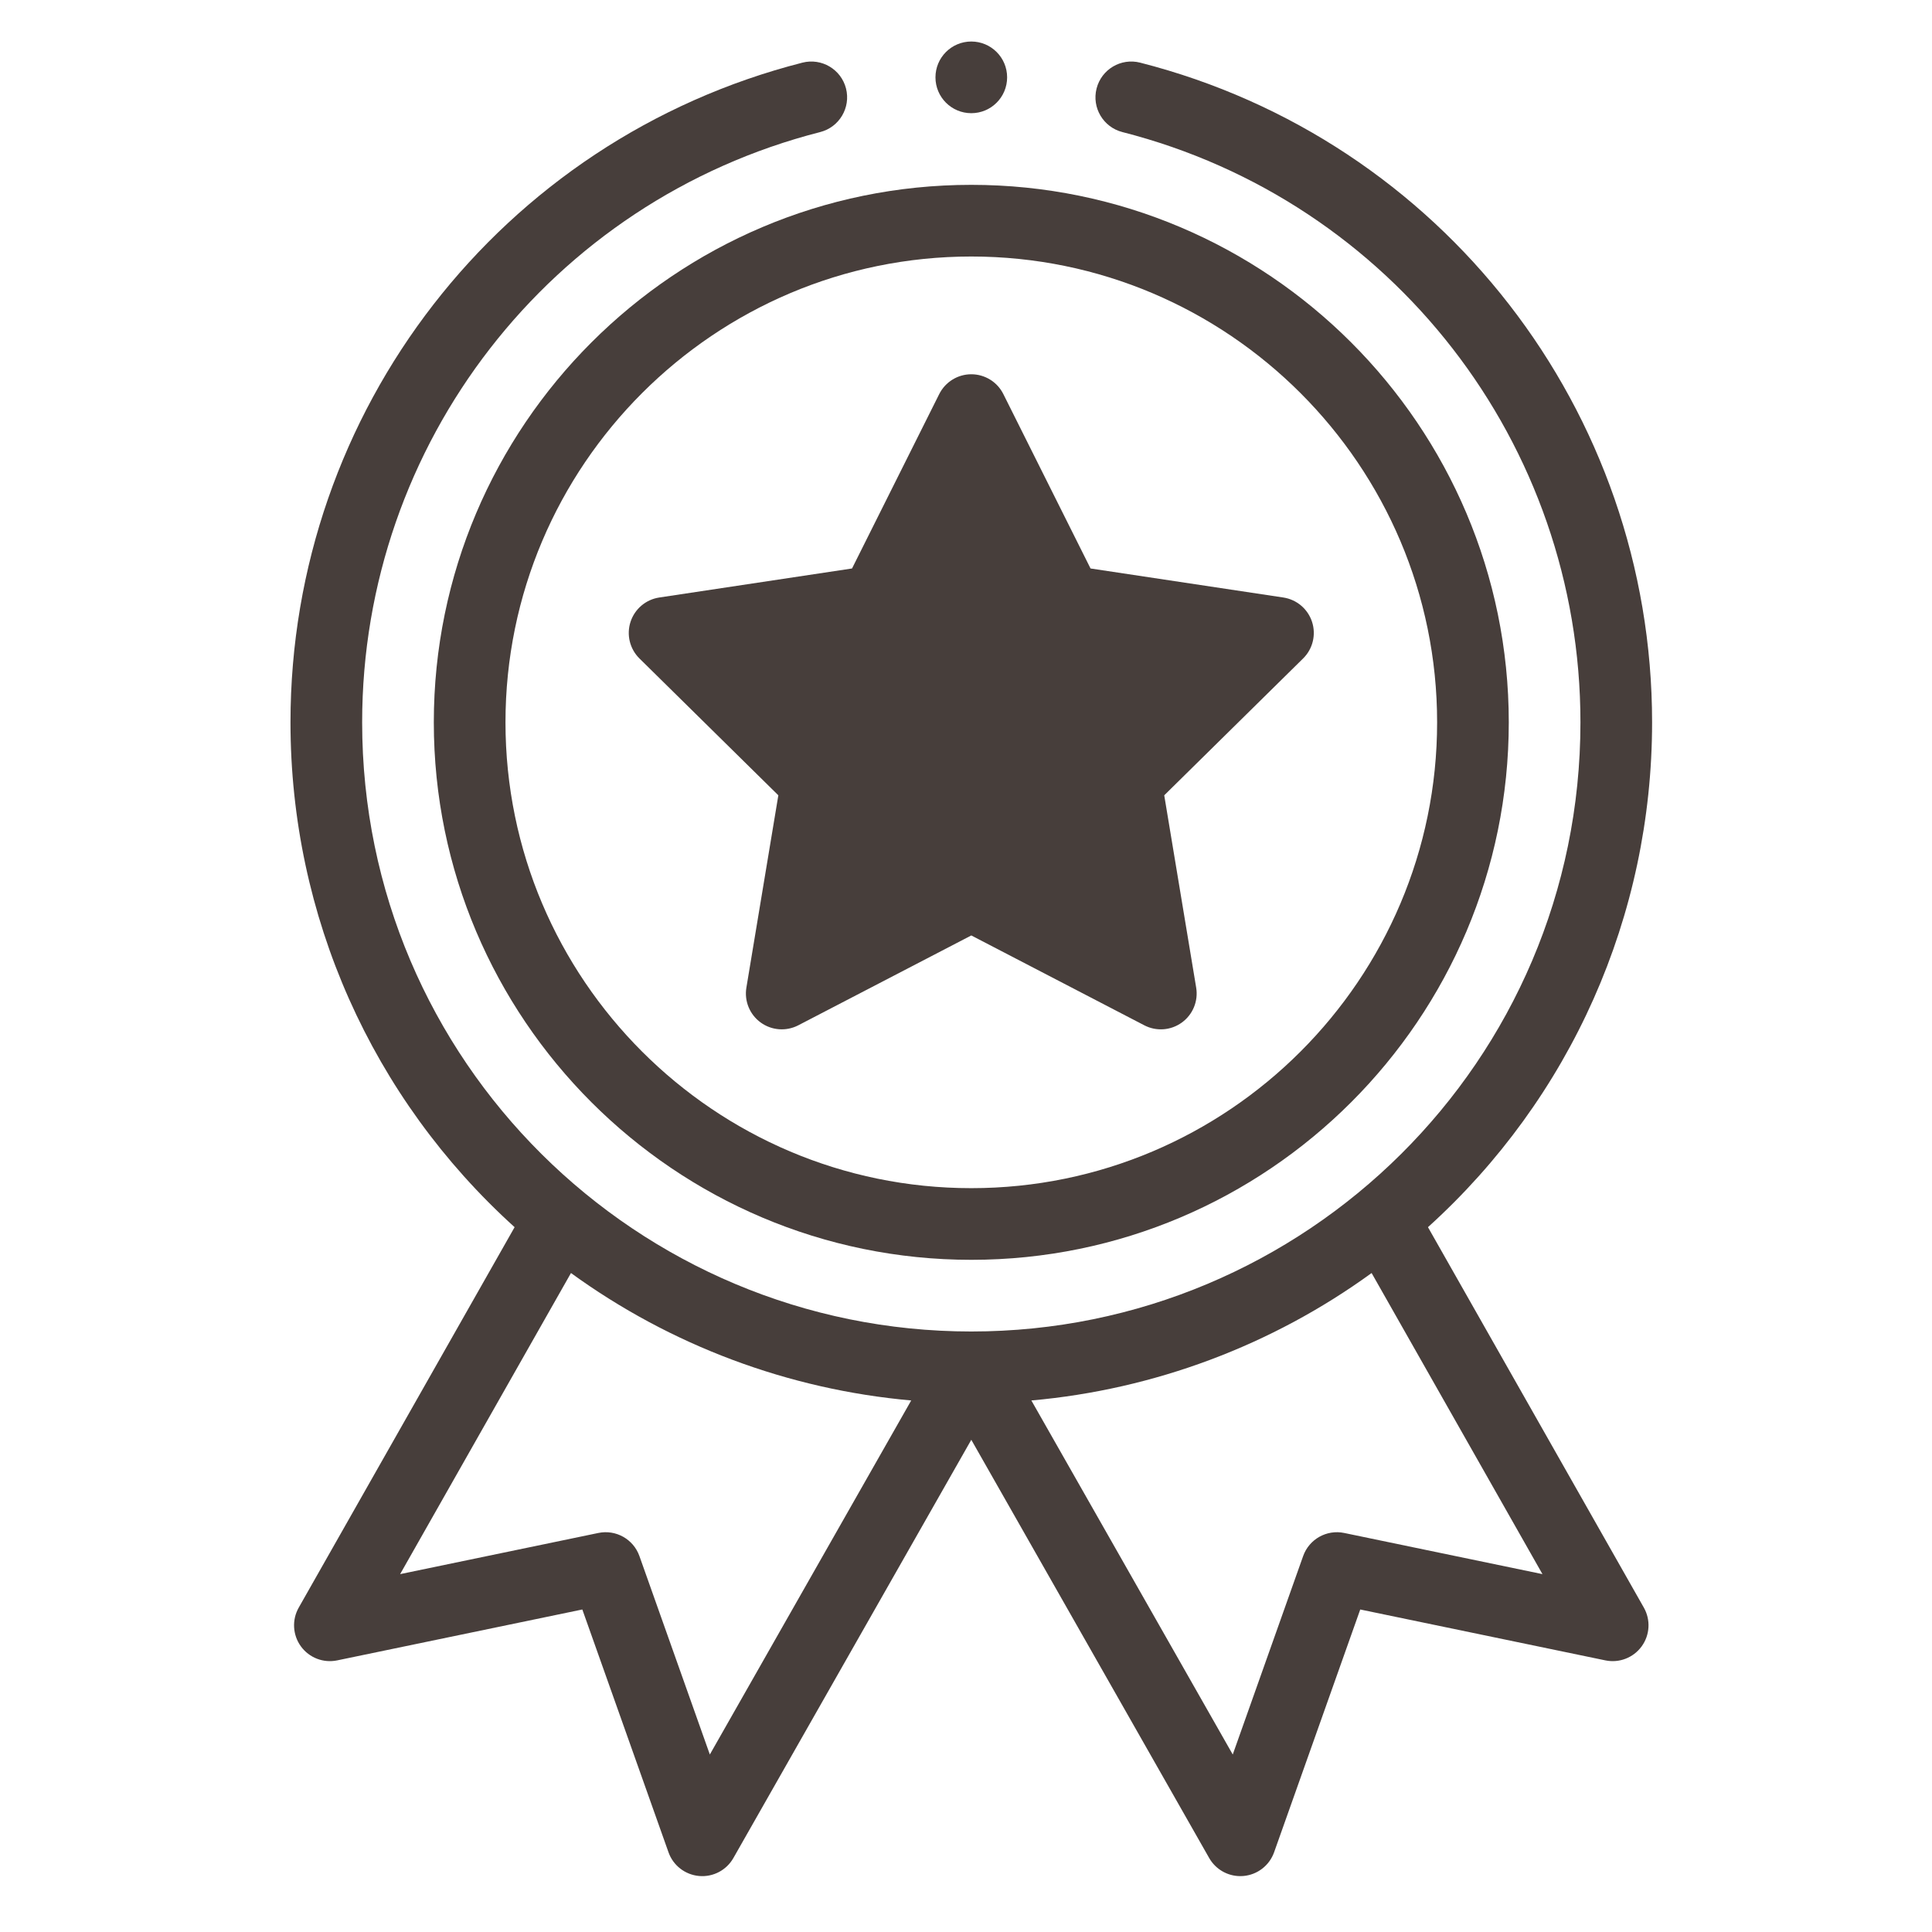
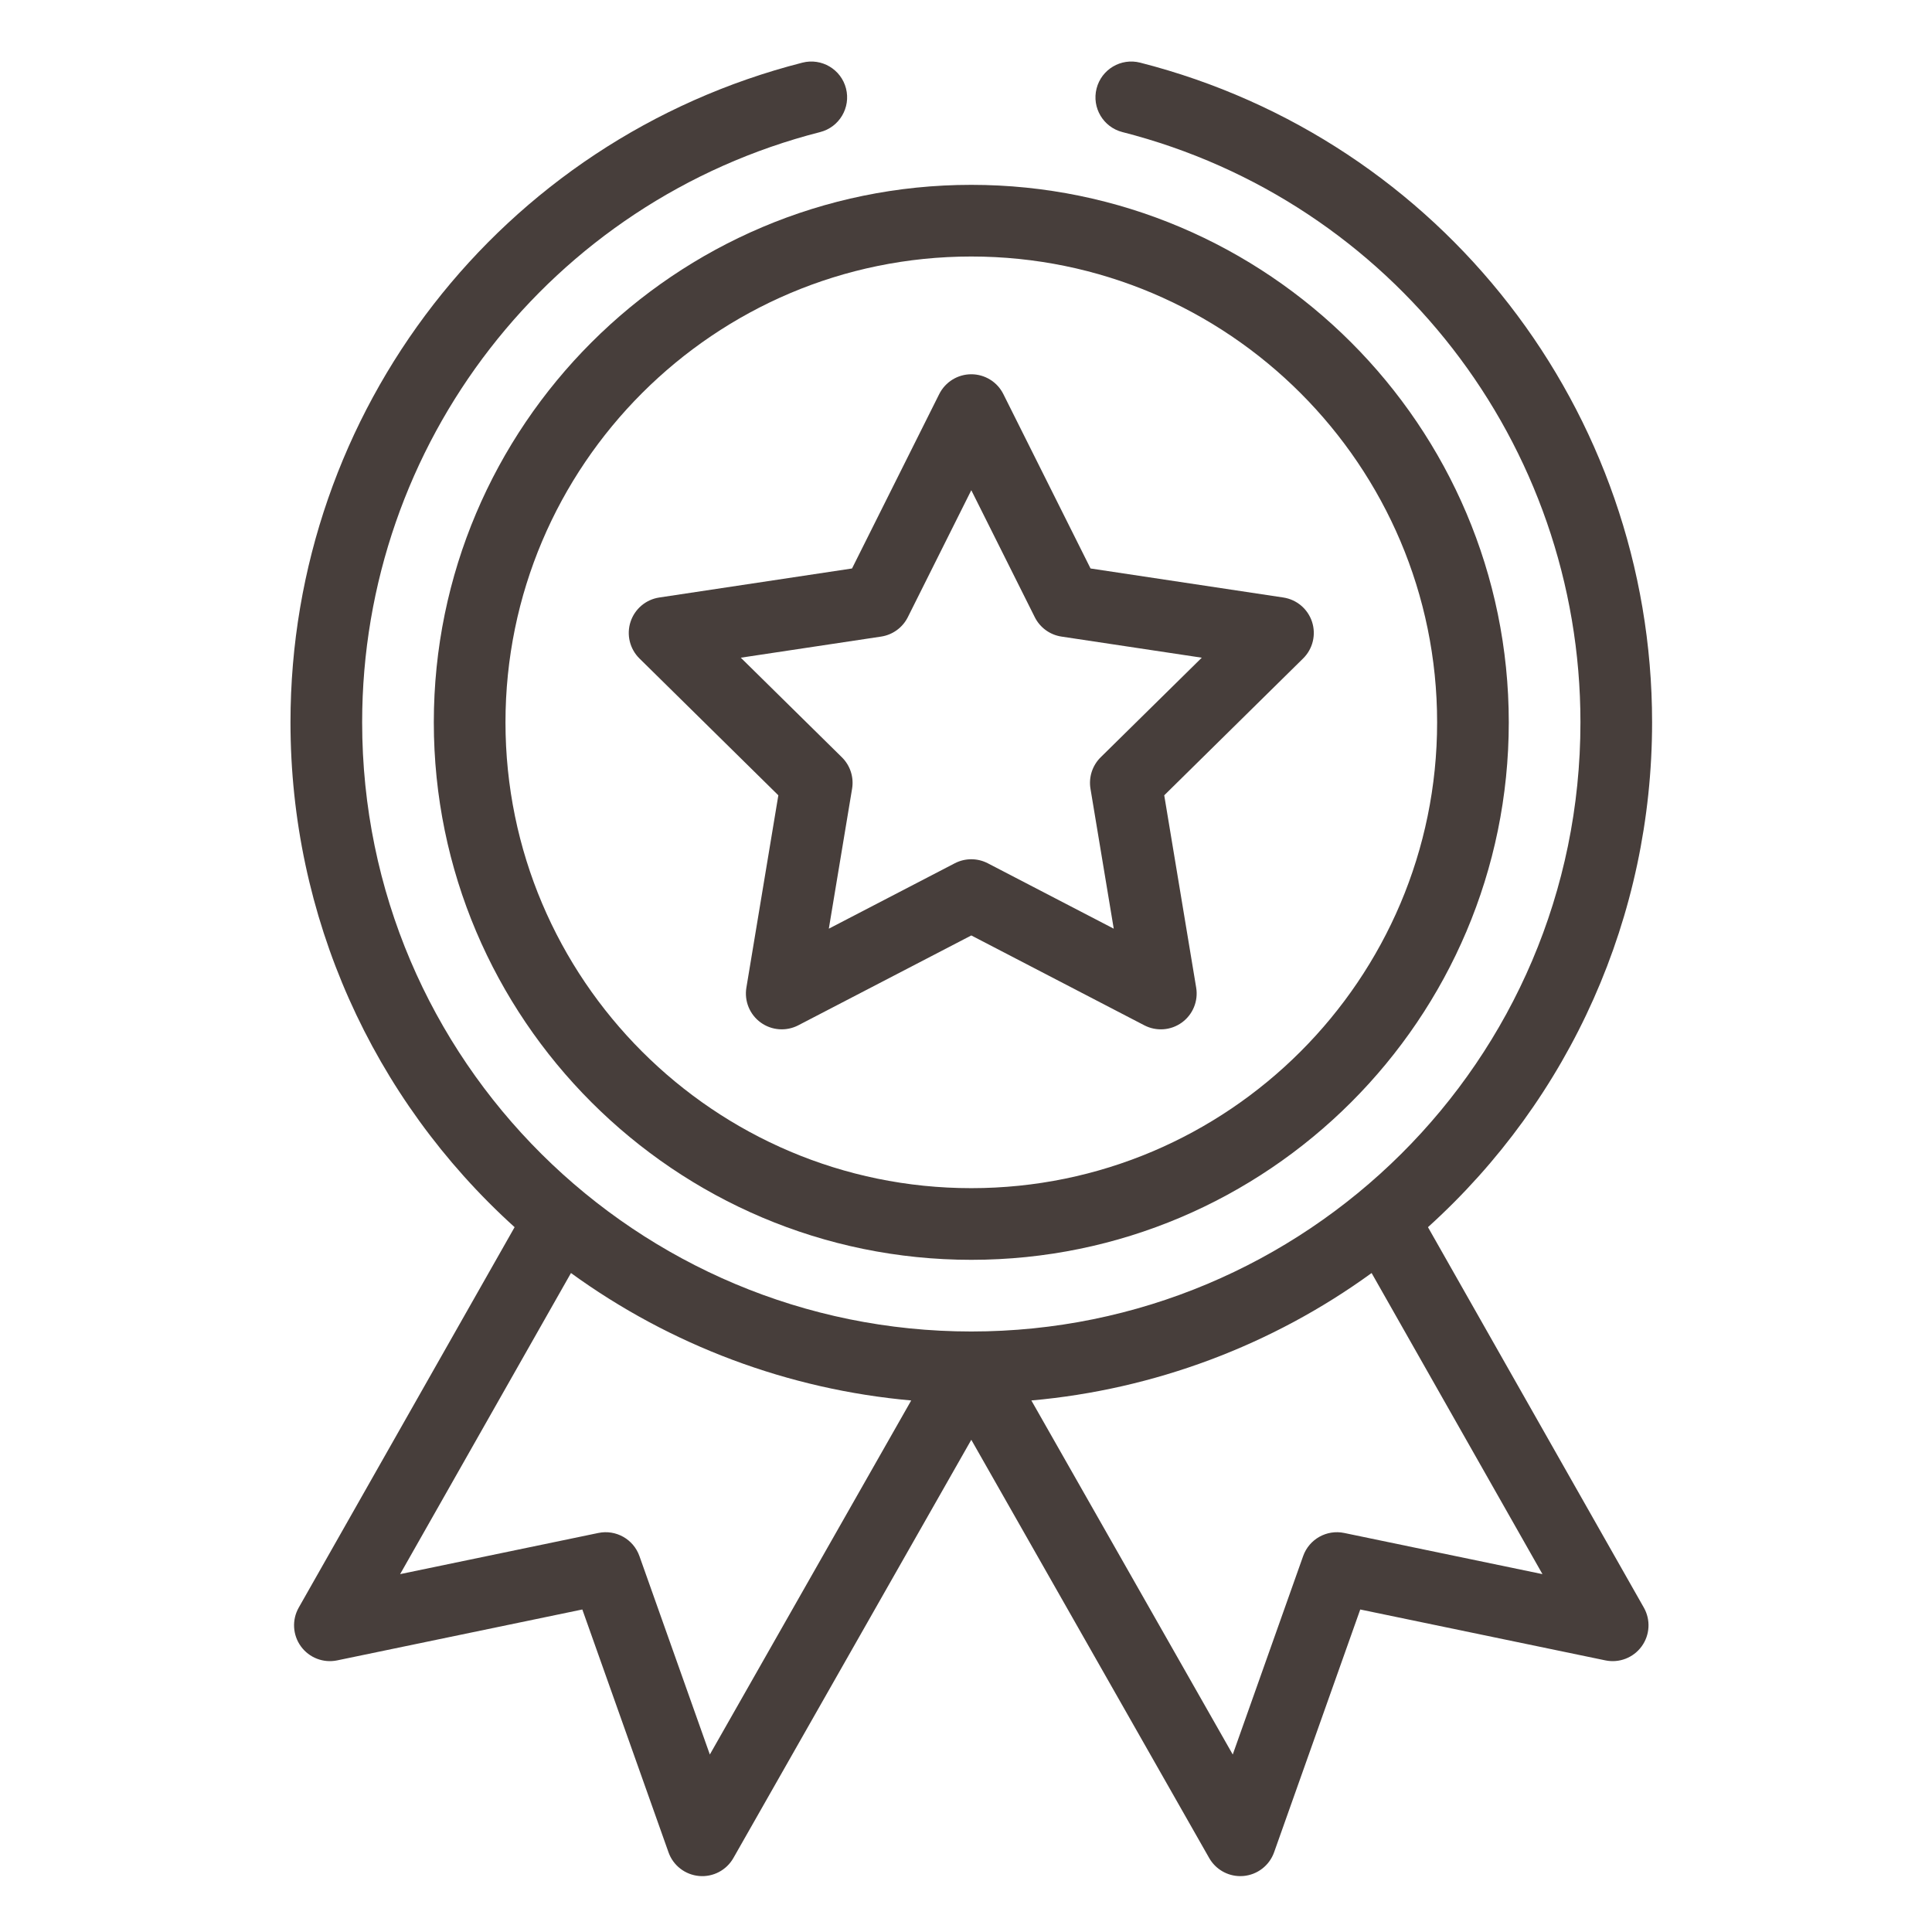
<svg xmlns="http://www.w3.org/2000/svg" version="1.0" preserveAspectRatio="xMidYMid meet" height="1000" viewBox="0 0 750 750" zoomAndPan="magnify" width="1000">
  <defs>
    <clipPath id="cc2d9118ae">
      <path clip-rule="nonzero" d="M 363 16.117 L 391 16.117 L 391 44 L 363 44 Z M 363 16.117" />
    </clipPath>
    <clipPath id="3ca2462506">
      <path clip-rule="nonzero" d="M 112.766 23.242 L 641.34 23.242 L 641.34 728.312 L 112.766 728.312 Z M 112.766 23.242" />
    </clipPath>
    <clipPath id="2d688895cd">
      <path clip-rule="nonzero" d="M 252.547 152.98 L 501.965 152.98 L 501.965 390.344 L 252.547 390.344 Z M 252.547 152.98" />
    </clipPath>
    <clipPath id="21d6405408">
-       <path clip-rule="nonzero" d="M 377.066 152.98 L 406.461 243.645 L 501.582 243.645 L 424.629 299.68 L 454.023 390.344 L 377.066 334.309 L 300.109 390.344 L 329.504 299.68 L 252.547 243.645 L 347.672 243.645 Z M 377.066 152.98" />
-     </clipPath>
+       </clipPath>
  </defs>
-   <rect fill-opacity="1" height="900" y="-75" fill="#ffffff" width="900" x="-75" />
  <rect fill-opacity="1" height="900" y="-75" fill="#ffffff" width="900" x="-75" />
  <path fill-rule="nonzero" fill-opacity="1" d="M 168.406 280.41 C 168.406 395.465 262.004 489.062 377.055 489.062 C 492.102 489.062 585.707 395.465 585.707 280.41 C 585.707 165.355 492.102 71.758 377.055 71.758 C 262.004 71.758 168.406 165.355 168.406 280.41 Z M 377.055 99.578 C 476.77 99.578 557.887 180.703 557.887 280.41 C 557.887 380.125 476.77 461.242 377.055 461.242 C 277.344 461.242 196.227 380.125 196.227 280.41 C 196.227 180.703 277.344 99.578 377.055 99.578" fill="#473e3b" />
  <path fill-rule="nonzero" fill-opacity="1" d="M 248.23 255.613 L 302.152 308.738 L 289.746 383.398 C 288.883 388.602 291.031 393.84 295.293 396.934 C 299.555 400.031 305.203 400.449 309.883 398.027 L 377.055 363.141 L 444.227 398.027 C 448.863 400.434 454.512 400.059 458.809 396.934 C 463.074 393.84 465.219 388.598 464.355 383.398 L 451.953 308.738 L 505.867 255.613 C 509.625 251.918 510.965 246.418 509.336 241.402 C 507.703 236.395 503.387 232.738 498.172 231.949 L 423.348 220.68 L 389.492 152.973 C 387.145 148.266 382.32 145.289 377.055 145.289 C 371.785 145.289 366.973 148.266 364.613 152.973 L 330.758 220.68 L 255.934 231.949 C 250.719 232.727 246.402 236.395 244.77 241.402 C 243.137 246.418 244.488 251.918 248.23 255.613 Z M 342.043 247.121 C 346.516 246.449 350.387 243.637 352.414 239.586 L 377.055 190.301 L 401.699 239.586 C 403.723 243.637 407.59 246.449 412.07 247.121 L 466.531 255.316 L 427.281 293.977 C 424.062 297.156 422.582 301.703 423.32 306.172 L 432.352 360.512 L 383.461 335.125 C 381.457 334.086 379.254 333.562 377.055 333.562 C 374.852 333.562 372.648 334.086 370.641 335.125 L 321.75 360.512 L 330.781 306.172 C 331.523 301.703 330.047 297.156 326.816 293.977 L 287.574 255.316 L 342.043 247.121" fill="#473e3b" />
  <g clip-path="url(#cc2d9118ae)">
-     <path fill-rule="nonzero" fill-opacity="1" d="M 390.965 30.027 C 390.965 37.715 384.738 43.938 377.055 43.938 C 369.371 43.938 363.145 37.715 363.145 30.027 C 363.145 22.344 369.371 16.117 377.055 16.117 C 384.738 16.117 390.965 22.344 390.965 30.027" fill="#473e3b" />
-   </g>
+     </g>
  <g clip-path="url(#3ca2462506)">
    <path fill-rule="nonzero" fill-opacity="1" d="M 311.5 24.32 C 194.484 54.188 112.766 159.492 112.766 280.41 C 112.766 355.508 144.34 426.27 199.77 476.387 L 115.965 624.078 C 113.27 628.828 113.605 634.723 116.82 639.133 C 120.035 643.547 125.539 645.672 130.891 644.559 L 226.059 624.801 L 259.512 719.055 C 261.324 724.188 265.969 727.773 271.391 728.258 C 276.812 728.742 282.016 726.012 284.703 721.277 L 377.055 558.922 L 469.402 721.277 C 471.891 725.648 476.52 728.309 481.48 728.309 C 481.895 728.309 482.305 728.293 482.711 728.258 C 488.137 727.773 492.781 724.18 494.602 719.055 L 528.047 624.801 L 623.215 644.559 C 628.562 645.668 634.062 643.547 637.281 639.133 C 640.5 634.723 640.836 628.828 638.141 624.078 L 554.336 476.387 C 609.766 426.27 641.34 355.508 641.34 280.41 C 641.34 159.492 559.617 54.188 442.609 24.32 C 435.16 22.418 427.594 26.906 425.691 34.352 C 423.789 41.797 428.285 49.375 435.727 51.273 C 540.41 77.996 613.527 172.223 613.527 280.41 C 613.527 412.082 506.586 516.883 377.055 516.883 C 247.43 516.883 140.586 411.992 140.586 280.41 C 140.586 172.223 213.695 77.996 318.379 51.273 C 325.82 49.375 330.316 41.797 328.422 34.352 C 326.52 26.906 318.949 22.418 311.5 24.32 Z M 275.559 681.098 L 248.223 604.062 C 245.895 597.508 239.098 593.68 232.285 595.094 L 155.328 611.074 L 221.652 494.188 C 260.324 522.297 306.113 539.426 353.73 543.66 Z M 521.816 595.094 C 515.016 593.68 508.207 597.508 505.879 604.062 L 478.551 681.098 L 400.375 543.66 C 447.996 539.426 493.777 522.301 532.457 494.188 L 598.781 611.074 L 521.816 595.094" fill="#473e3b" />
  </g>
  <g clip-path="url(#2d688895cd)">
    <g clip-path="url(#21d6405408)">
      <path fill-rule="nonzero" fill-opacity="1" d="M 252.547 152.98 L 501.965 152.98 L 501.965 390.344 L 252.547 390.344 Z M 252.547 152.98" fill="#473e3b" />
    </g>
  </g>
</svg>